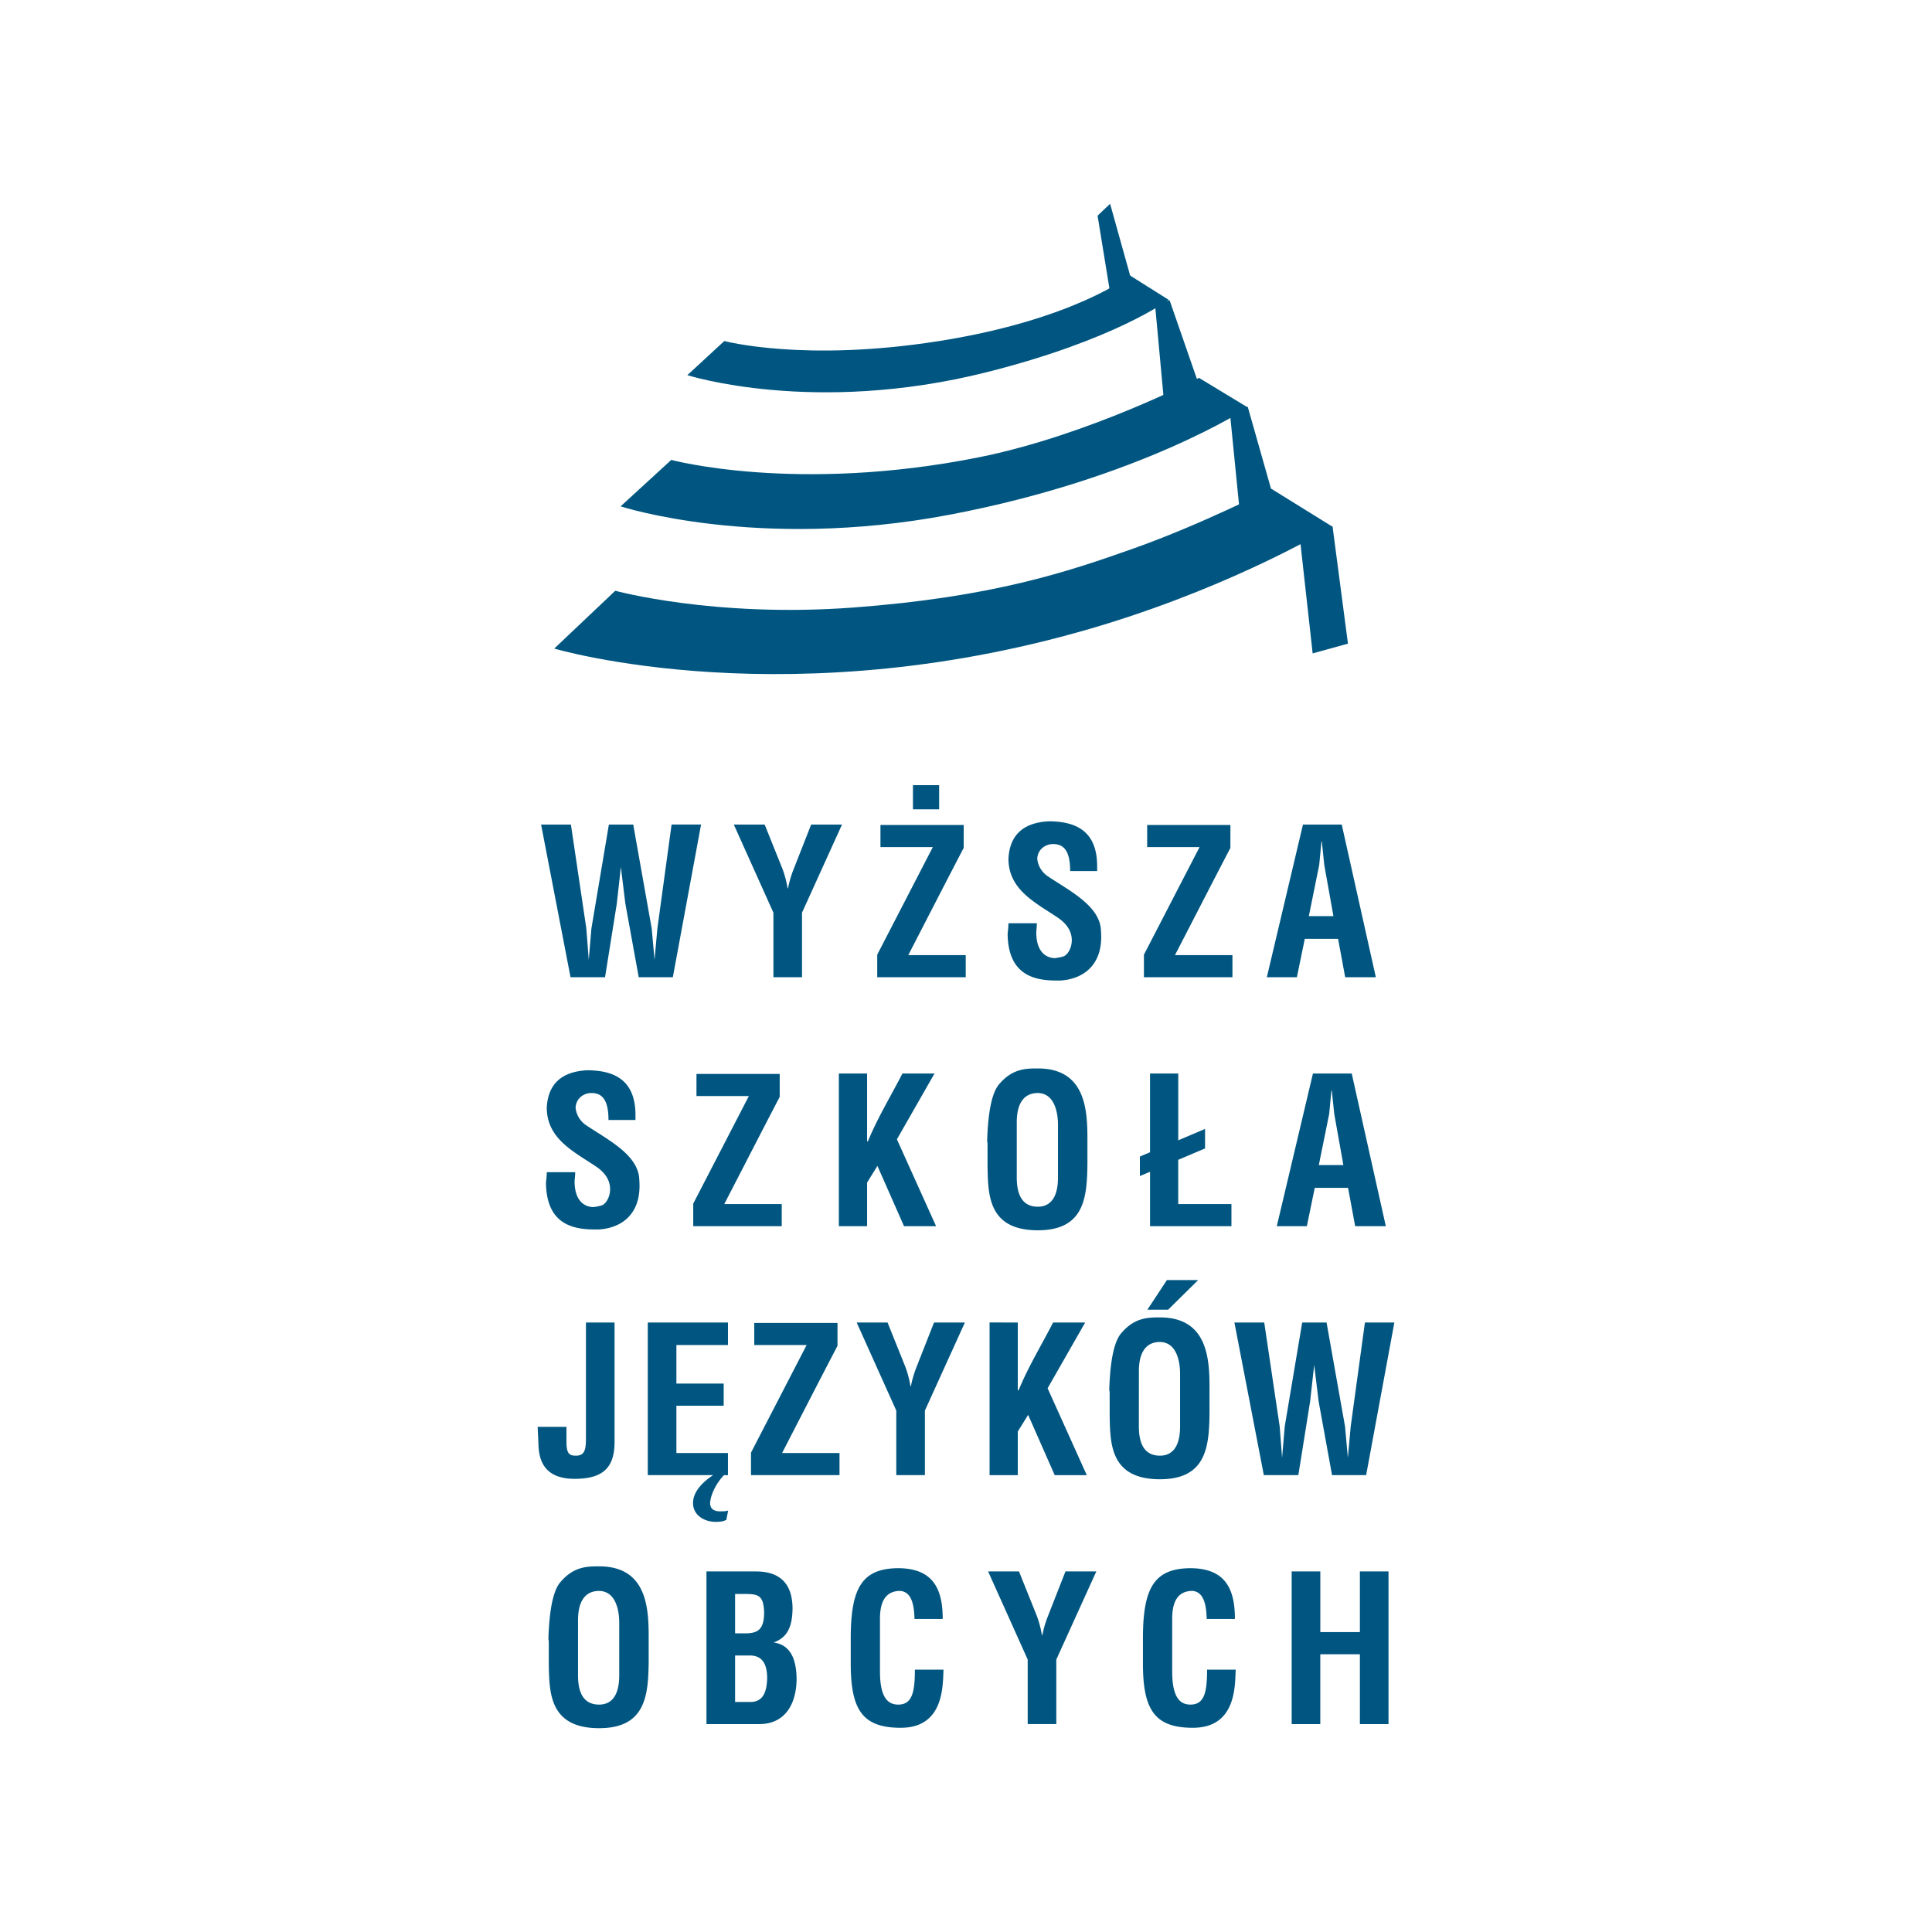
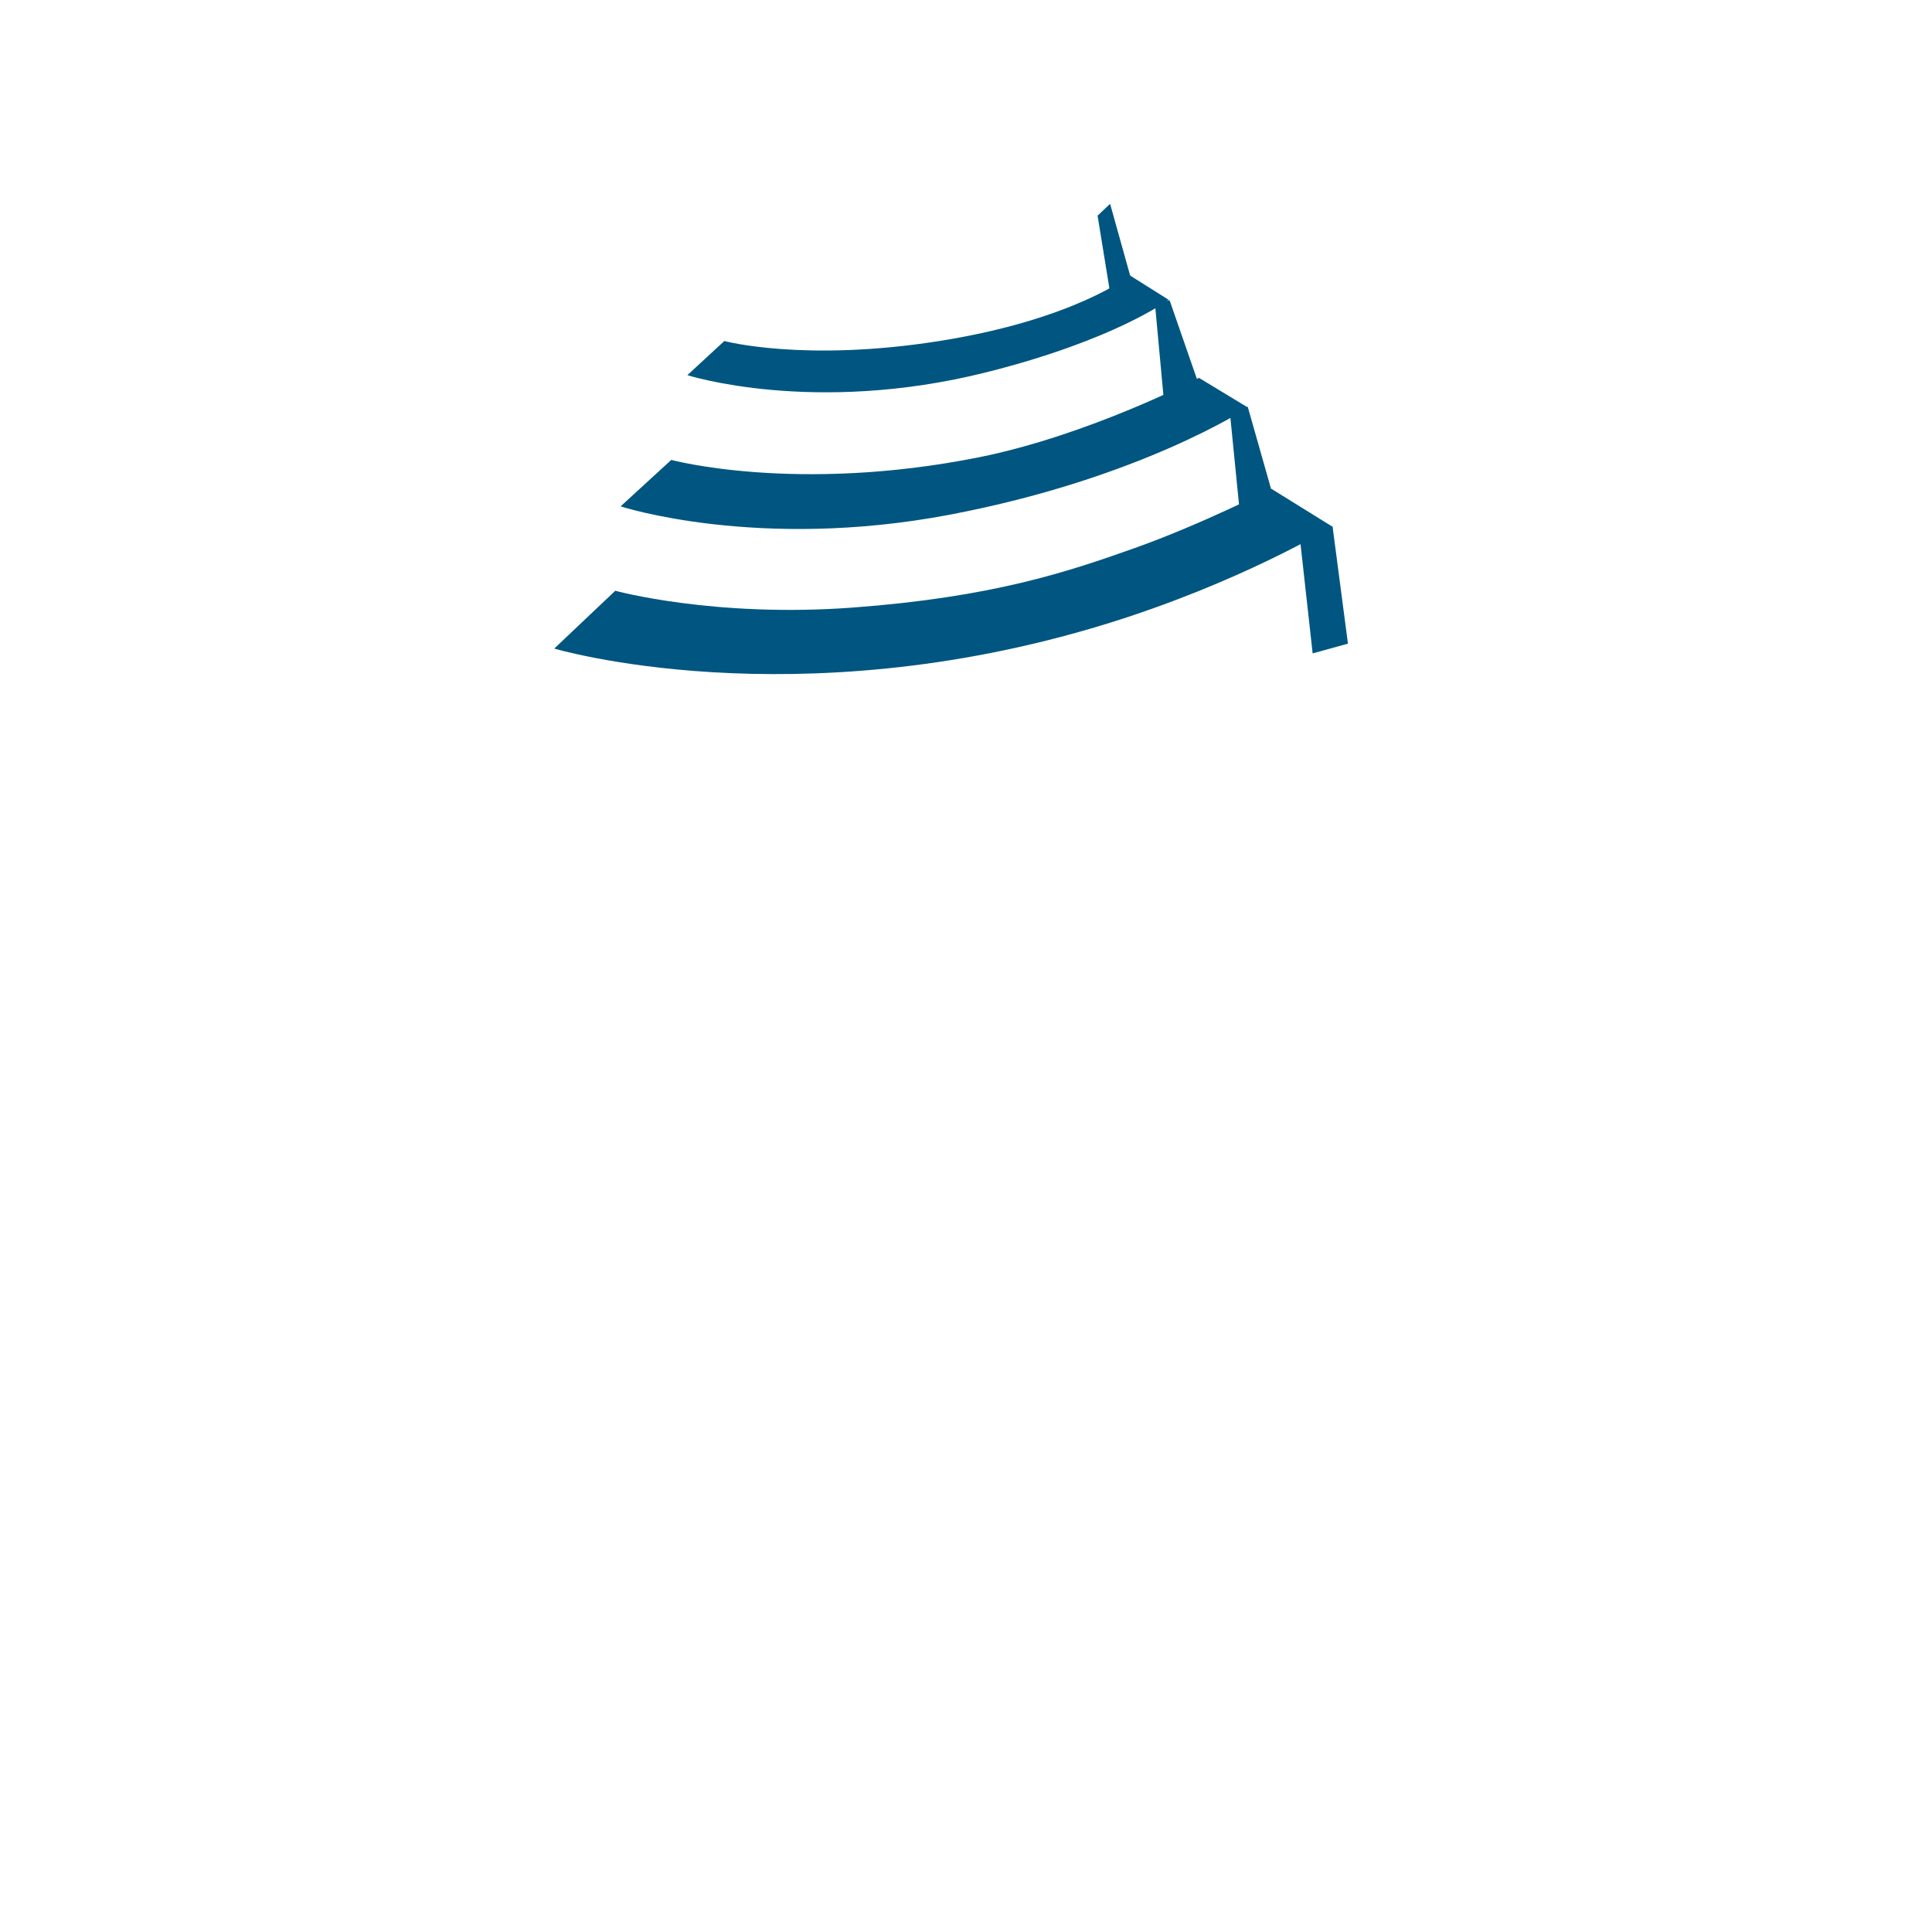
<svg xmlns="http://www.w3.org/2000/svg" viewBox="0 0 100.601 100.601" height="380.224" width="380.224">
  <g fill="#005680">
    <path d="M69.386 27.402l.803 6.113-1.838.508-.688-6.205zM64.972 21.185l1.662 5.852-1.9 1.423-.689-6.935zM60.9 15.631l1.869 5.384-2.057 1.002-.573-6.205zM57.804 10.613l1.606 5.748-1.403.128-.855-5.259z" fill-rule="evenodd" />
    <path d="M28.861 33.771l3.177-3.01s5.146 1.414 12.389.874c7.242-.541 11.141-1.846 14.65-3.094 3.51-1.247 7.118-3.093 7.118-3.093l3.176 1.97s-4.815 2.944-11.89 5.107c-16.196 4.948-28.62 1.246-28.62 1.246zm3.455-7.405l2.638-2.418s6.513 1.758 15.995-.132c5.763-1.15 11.482-4.141 11.482-4.141l2.55 1.546s-5.587 3.7-15.566 5.587c-9.98 1.887-17.1-.442-17.1-.442zm5.4-8.609l-1.925 1.777s6.571 2.107 15.566-.148c6.725-1.687 9.492-3.777 9.492-3.777l-2.007-1.263s-2.891 2.297-9.931 3.411c-7.04 1.115-11.195 0-11.195 0z" fill-rule="evenodd" />
-     <path d="M28.175 42.936l1.533 7.949h1.797l.613-3.837.211-1.903.233 1.903.697 3.837h1.776l1.47-7.95H34.97l-.74 5.413-.147 1.628-.148-1.628-.962-5.412h-1.268l-.91 5.412-.137 1.628-.127-1.628-.803-5.412zm12.858 3.319h-.022a5.371 5.371 0 00-.264-1.004l-.93-2.315H38.21l2.062 4.587v3.362h1.49v-3.362l2.082-4.587h-1.606l-.91 2.315a5.614 5.614 0 00-.295 1.004zm7.54-2.146l-2.895 5.602v1.174h4.608v-1.152h-2.991c.961-1.86 1.913-3.721 2.885-5.582v-1.194h-4.334v1.152zm-1.035-3.224v1.258h1.363v-1.258zm8.186 4.471h1.405v-.253c0-1.702-.95-2.336-2.515-2.336-1.321.063-2.04.708-2.103 1.945 0 1.628 1.416 2.293 2.578 3.076.54.37.72.782.72 1.173 0 .433-.244.793-.455.845a2.411 2.411 0 01-.434.085c-.528-.02-.961-.412-.961-1.343.01-.158.031-.306.031-.475h-1.48c0 .19-.02.36-.042.54.021 1.986 1.163 2.443 2.505 2.443h.244c1.078-.064 2.124-.69 2.124-2.275 0-.137-.01-.285-.021-.433-.127-1.237-1.712-2.009-2.77-2.727a1.237 1.237 0 01-.539-.91c.021-.454.391-.76.825-.76.54 0 .888.327.888 1.405zm6.738-1.247l-2.897 5.602v1.174h4.609v-1.152h-2.992c.962-1.86 1.914-3.721 2.886-5.582v-1.194h-4.334v1.152zm5.384-1.173l-1.881 7.949h1.564l.412-1.998h1.734l.37 1.998h1.596l-1.776-7.95zm1.586 4.767h-1.28l.54-2.664.116-1.215h.021l.127 1.215zM31.684 58.32h1.406v-.254c0-1.701-.951-2.335-2.516-2.335-1.32.063-2.04.708-2.103 1.944 0 1.628 1.416 2.294 2.579 3.076.54.37.719.783.719 1.174 0 .433-.243.793-.455.845a2.414 2.414 0 01-.433.085c-.528-.021-.962-.412-.962-1.343.01-.158.032-.306.032-.475h-1.48c0 .19-.021.36-.042.539.02 1.987 1.162 2.443 2.505 2.443h.243c1.078-.063 2.124-.688 2.124-2.274 0-.137-.01-.286-.02-.433-.127-1.237-1.713-2.009-2.77-2.727a1.237 1.237 0 01-.539-.91c.021-.454.391-.76.825-.76.539 0 .887.327.887 1.405zm7.31-1.247l-2.897 5.602v1.173h4.609v-1.152h-2.992c.962-1.86 1.914-3.72 2.886-5.58V55.92h-4.334v1.152zM43.68 55.9v7.948h1.47v-2.272l.538-.867 1.385 3.14h1.67l-2.04-4.525L48.66 55.9h-1.67c-.603 1.173-1.3 2.315-1.797 3.53h-.043V55.9zm12.943 4.704v-1.28c0-1.5-.084-3.689-2.579-3.689-.624 0-1.364 0-2.072.889-.497.676-.55 2.325-.57 2.885.02.106.02.169.02.169v1.174c.032 1.447.022 3.31 2.622 3.31 2.431 0 2.558-1.725 2.579-3.458zm-3.679-2.167c0-.952.35-1.523 1.1-1.523 1.004.022 1.046 1.343 1.046 1.65v2.748c0 1.173-.496 1.522-1.046 1.522-.75 0-1.1-.529-1.1-1.522zm6.94 2.579v2.832h4.238v-1.152h-2.77v-2.304l1.396-.592v-1.015l-1.395.592V55.9h-1.47V60l-.528.223v1.015zm8.482-5.116l-1.882 7.948h1.565l.412-1.997h1.734l.37 1.997h1.596L70.386 55.9zm1.585 4.767h-1.279l.54-2.664.116-1.215h.021l.127 1.215zM30.511 68.864v5.95c0 .592-.021.984-.518.984-.349 0-.497-.096-.497-.74v-.761h-1.5l.042.909c.02.887.348 1.798 1.881 1.798 1.48 0 2.082-.583 2.082-1.925v-6.215zm6.623 7.948c-.772.51-1.047 1.017-1.047 1.45 0 .656.613.983 1.174.983.327 0 .454-.053.56-.106l.095-.486c-.116.043-.2.043-.486.043-.275-.022-.444-.138-.455-.413 0-.21.138-.845.72-1.47h.21V75.66h-2.684v-2.462h2.462v-1.153h-2.462v-2.008h2.685v-1.173H33.73v7.948zm4.868-6.775l-2.896 5.602v1.173h4.608V75.66h-2.99c.96-1.86 1.912-3.72 2.885-5.581v-1.194h-4.334v1.152zm5.429 2.146h-.022a5.368 5.368 0 00-.264-1.005l-.93-2.314h-1.607l2.062 4.587v3.361h1.49v-3.361l2.082-4.587h-1.606l-.91 2.314a5.613 5.613 0 00-.295 1.005zm4.097-3.32v7.95h1.469V74.54l.539-.867 1.384 3.14h1.67l-2.04-4.525 1.956-3.424h-1.67c-.602 1.173-1.3 2.314-1.797 3.53h-.042v-3.53zm11.453 4.704v-1.279c0-1.5-.084-3.689-2.58-3.689-.623 0-1.363 0-2.07.888-.497.677-.55 2.326-.572 2.886.022.106.022.169.022.169v1.174c.031 1.447.02 3.31 2.62 3.31 2.432 0 2.559-1.725 2.58-3.459zm-3.678-2.166c0-.952.348-1.523 1.099-1.523 1.004.021 1.046 1.343 1.046 1.65v2.747c0 1.174-.496 1.523-1.046 1.523-.75 0-1.1-.53-1.1-1.523zm1.458-4.746l-1.015 1.543h1.079l1.564-1.543zm3.516 2.209l1.532 7.948h1.797l.613-3.837.212-1.902.232 1.902.698 3.837h1.775l1.47-7.948h-1.533l-.74 5.411-.148 1.628-.148-1.628-.962-5.411h-1.268l-.909 5.411-.138 1.628-.126-1.628-.804-5.411zM33.777 86.53v-1.279c0-1.5-.084-3.69-2.579-3.69-.624 0-1.364 0-2.072.889-.496.676-.55 2.325-.57 2.886.02.105.02.168.02.168v1.174c.032 1.448.022 3.31 2.622 3.31 2.431 0 2.558-1.725 2.579-3.458zm-3.678-2.167c0-.951.349-1.522 1.1-1.522 1.003.021 1.045 1.342 1.045 1.649v2.748c0 1.173-.496 1.522-1.046 1.522-.75 0-1.1-.529-1.1-1.522zm6.687-2.537v7.949h2.749c1.406 0 1.945-1.131 1.945-2.378-.021-1.131-.391-1.755-1.195-1.871.613-.233.983-.666.983-1.818-.02-1.057-.475-1.882-1.913-1.882zM38.277 83h.518c.676 0 .972.063.993.972 0 .909-.359 1.078-.993 1.078h-.518zm.76 3.202c.604 0 .91.37.91 1.195-.021.645-.18 1.226-.867 1.226h-.803v-2.42zm8.581-1.902h1.47c0-1.523-.466-2.643-2.337-2.643-1.839.021-2.452.994-2.452 3.636v1.343c0 2.42.634 3.331 2.6 3.331 2.273 0 2.188-2.211 2.23-3.025h-1.49c0 1.184-.148 1.818-.866 1.818-.624 0-.952-.497-.952-1.733V84.3c0-.645.137-1.46 1.057-1.46.476.043.72.477.74 1.46zm6.657.845h-.022a5.357 5.357 0 00-.264-1.004l-.93-2.315h-1.607l2.061 4.588v3.36h1.49v-3.36l2.083-4.588H55.48l-.908 2.315a5.613 5.613 0 00-.296 1.004zm8.558-.845h1.47c0-1.523-.465-2.643-2.337-2.643-1.839.021-2.452.994-2.452 3.636v1.343c0 2.42.634 3.331 2.6 3.331 2.273 0 2.188-2.211 2.23-3.025h-1.49c0 1.184-.147 1.818-.866 1.818-.624 0-.951-.497-.951-1.733V84.3c0-.645.137-1.46 1.057-1.46.475.043.718.477.74 1.46zm4.426-2.474v7.949h1.49v-3.636h2.062v3.636h1.49v-7.949h-1.49v3.16H68.75v-3.16z" />
  </g>
</svg>